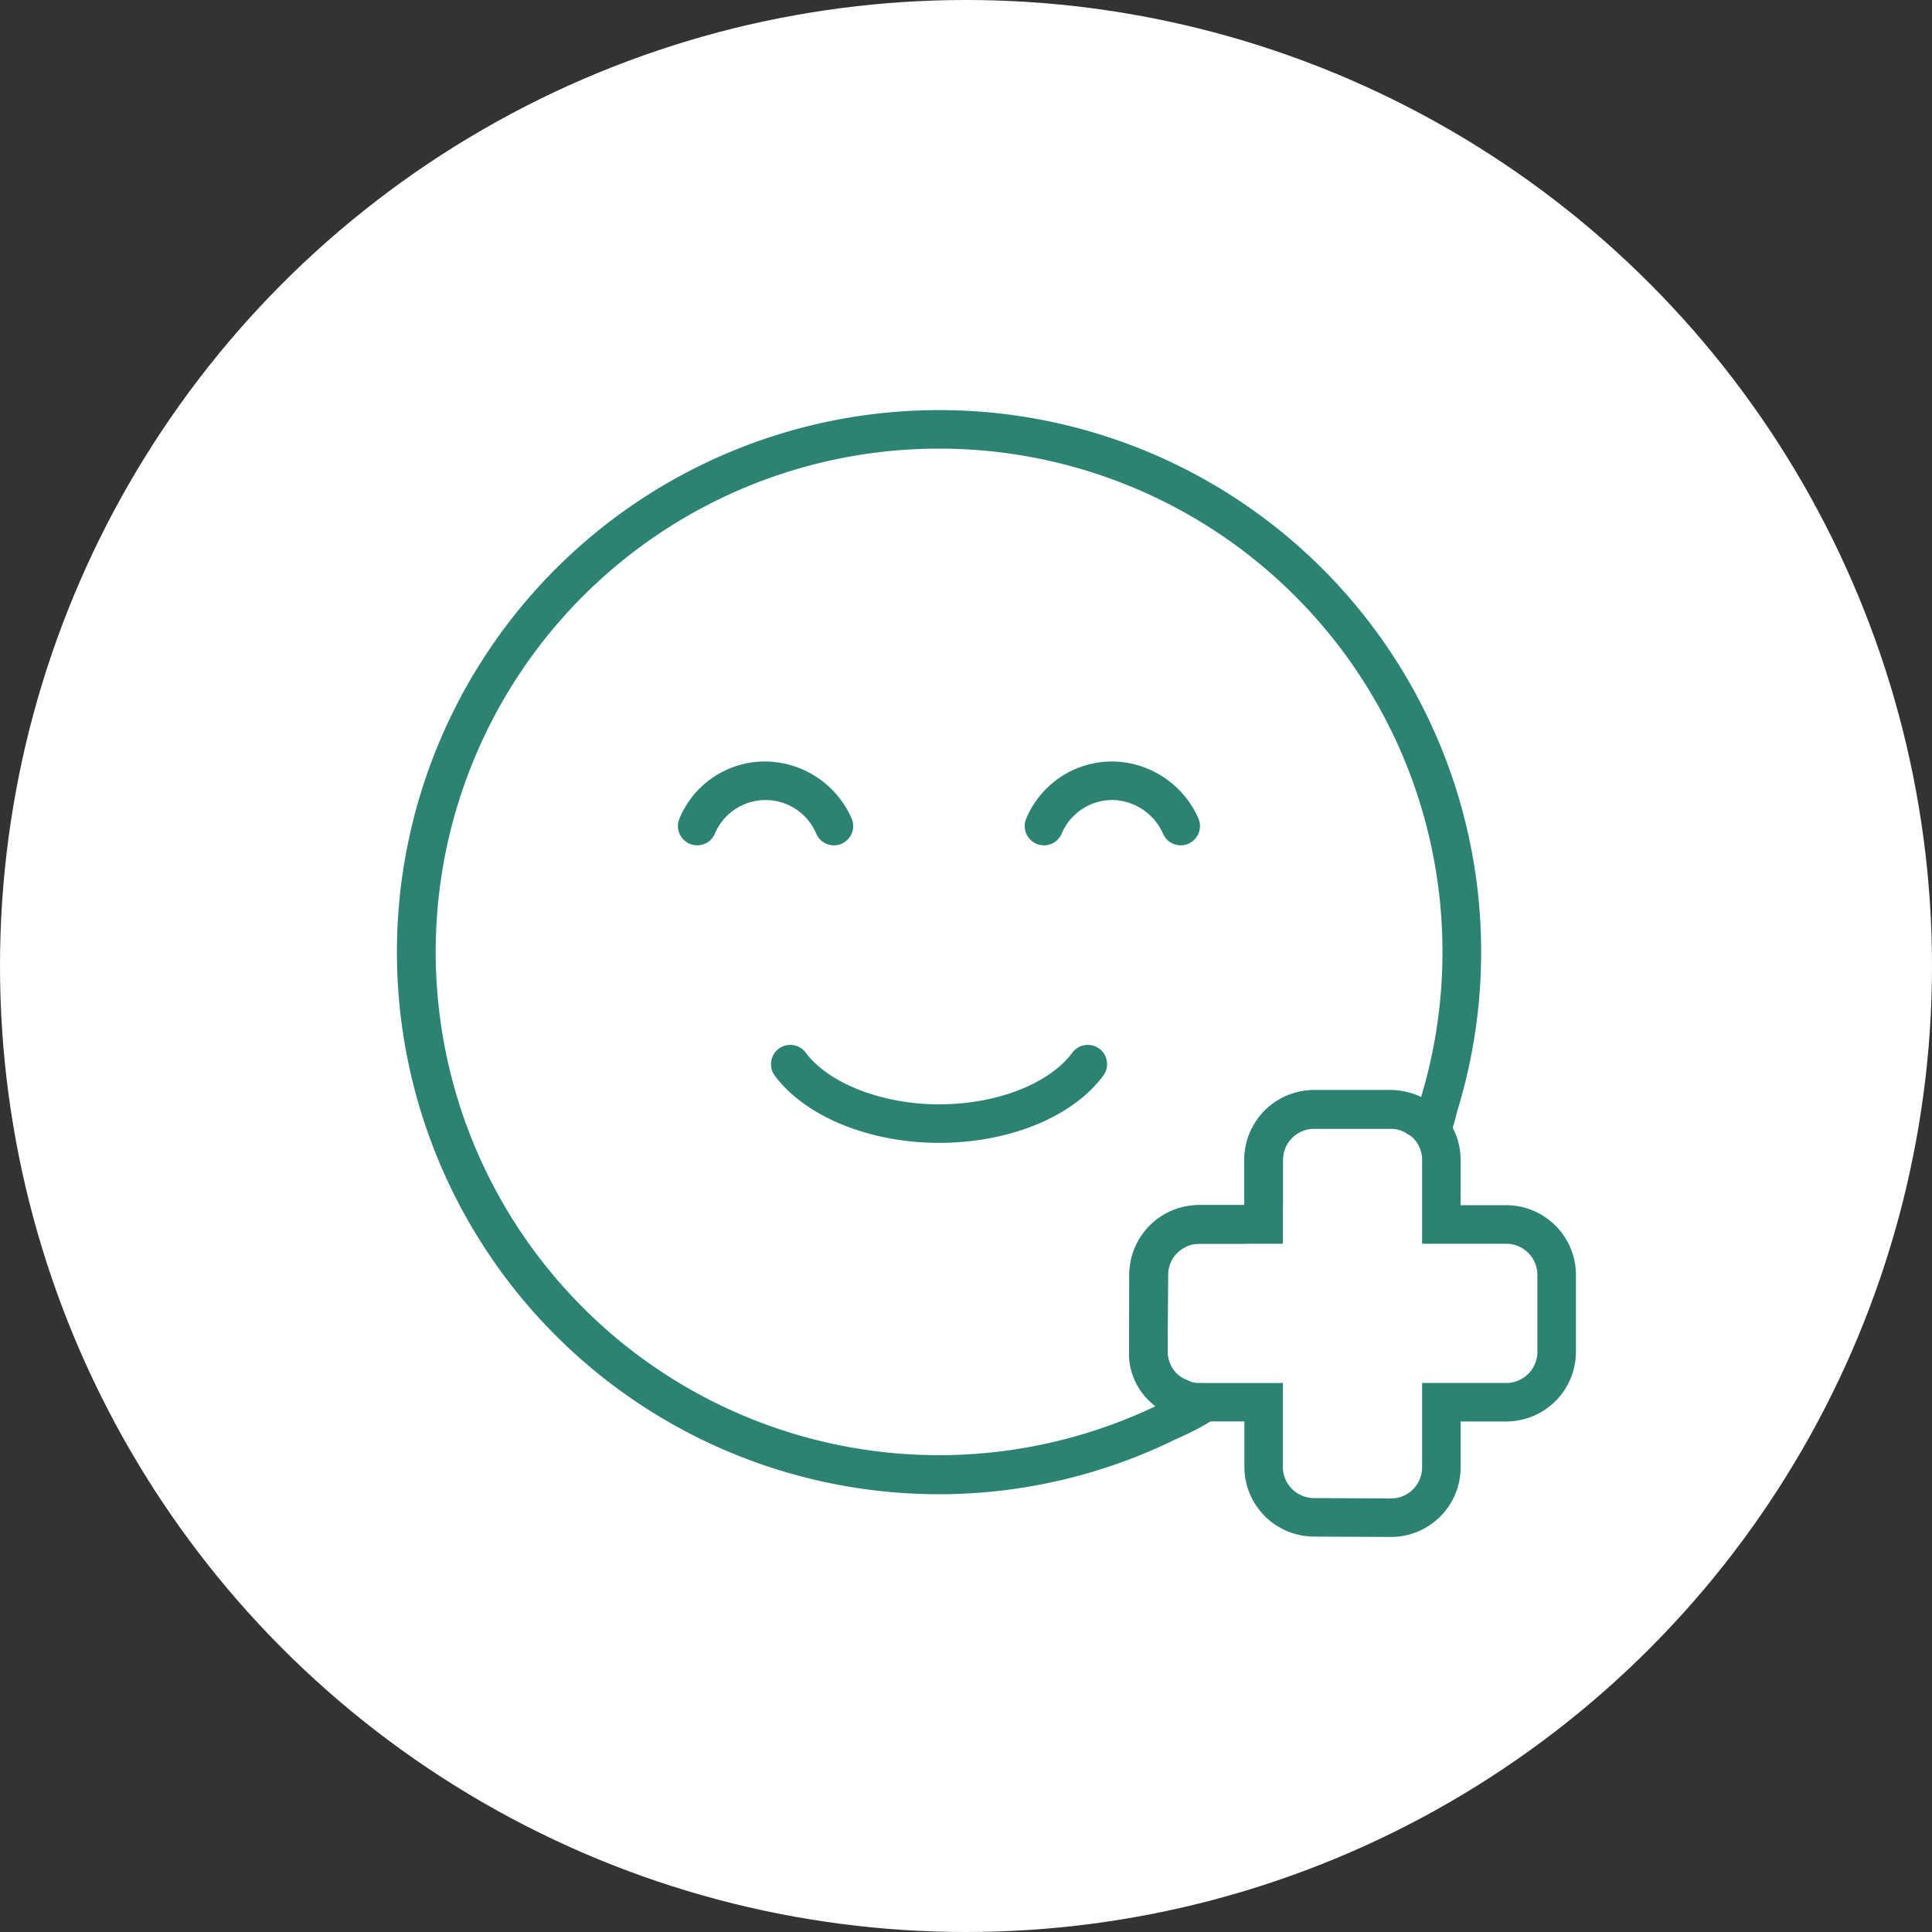
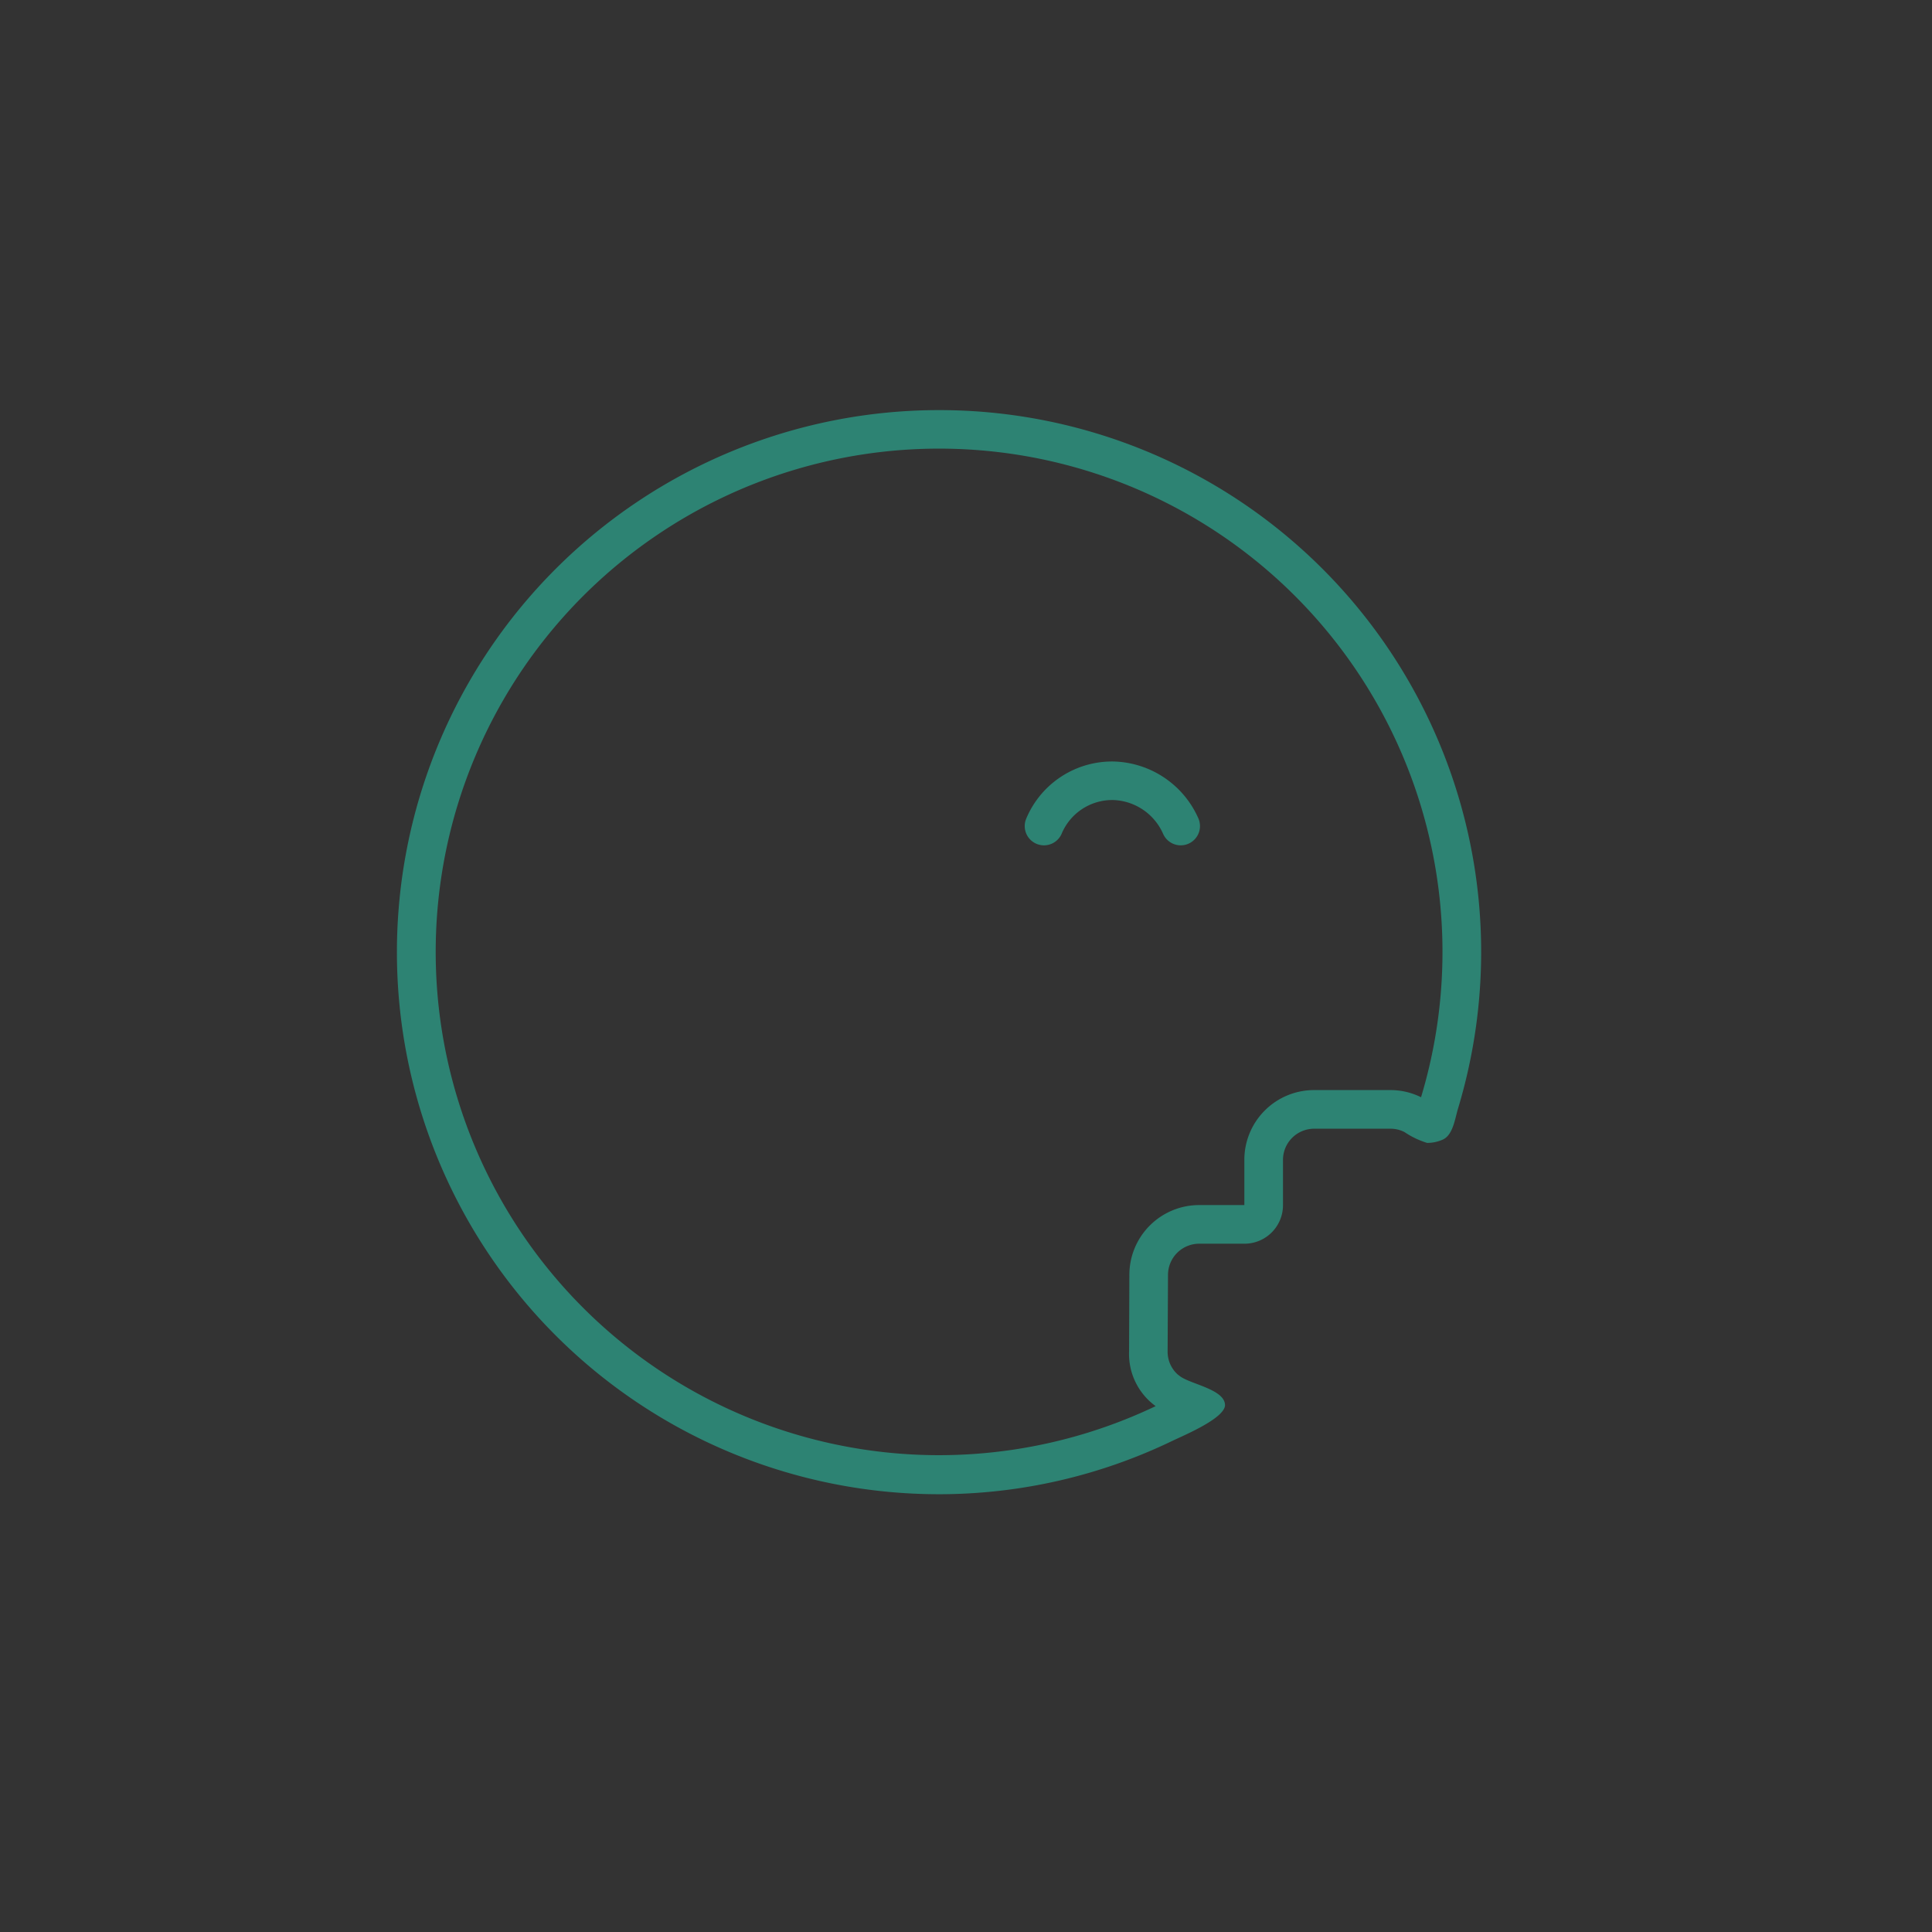
<svg xmlns="http://www.w3.org/2000/svg" width="81" height="81" viewBox="0 0 81 81">
  <rect x="0" y="0" width="81" height="81" fill="#333333" stroke="none" />
  <g id="UCD_Only_Patient_ICN_wt_rgb" transform="translate(0 0.25)">
    <g id="Icon">
-       <circle id="Ellipse_1" data-name="Ellipse 1" cx="40.5" cy="40.5" r="40.5" transform="translate(0 -0.25)" fill="#fff" />
      <g id="Group_44517" data-name="Group 44517" transform="translate(28.422 31.672)">
-         <path id="Path_14495" data-name="Path 14495" d="M27.063,31.078c-2.918,0-5.61-1.1-6.889-2.818a.807.807,0,1,1,1.3-.962c.986,1.326,3.324,2.2,5.723,2.164,2.357-.031,4.5-.882,5.45-2.164a.807.807,0,1,1,1.3.962c-1.262,1.7-3.839,2.777-6.725,2.817l-.152,0Z" transform="translate(-16.113 -15.085)" fill="#2d8373" />
        <g id="Group_44516" data-name="Group 44516">
-           <path id="Path_14496" data-name="Path 14496" d="M18.406,23.13a.808.808,0,0,1-.736-1.138,3.878,3.878,0,0,1,3.688-2.376,3.993,3.993,0,0,1,3.519,2.376.807.807,0,0,1-1.473.661,2.307,2.307,0,0,0-4.261,0A.807.807,0,0,1,18.406,23.13Z" transform="translate(-17.599 -19.611)" fill="#2d8373" />
          <path id="Path_14497" data-name="Path 14497" d="M27.41,23.129a.807.807,0,0,1-.737-1.138,3.9,3.9,0,0,1,3.687-2.376,3.994,3.994,0,0,1,3.519,2.376.807.807,0,0,1-1.473.661,2.371,2.371,0,0,0-2.08-1.422,2.3,2.3,0,0,0-2.18,1.422.807.807,0,0,1-.737.477Z" transform="translate(-12.062 -19.61)" fill="#2d8373" />
        </g>
      </g>
-       <path id="Path_14498" data-name="Path 14498" d="M37.064,29.761h3.225a1.308,1.308,0,0,1,1.306,1.306v3.518h3.528a1.307,1.307,0,0,1,1.306,1.306v3.225a1.307,1.307,0,0,1-1.306,1.306H41.595v3.536a1.306,1.306,0,0,1-1.306,1.306h-.007l-3.225-.016a1.309,1.309,0,0,1-1.3-1.306v-3.52H32.233a1.306,1.306,0,0,1-1.306-1.306v-.006l.016-3.225a1.309,1.309,0,0,1,1.306-1.3h3.51V31.067a1.307,1.307,0,0,1,1.306-1.306m0-1.615h0a2.924,2.924,0,0,0-2.921,2.921v1.9h-1.9a2.927,2.927,0,0,0-2.921,2.906L29.312,39.1a2.921,2.921,0,0,0,2.921,2.935h1.911v1.906a2.927,2.927,0,0,0,2.907,2.921l3.225.016a2.921,2.921,0,0,0,2.935-2.921V42.036h1.913a2.924,2.924,0,0,0,2.921-2.921V35.89a2.924,2.924,0,0,0-2.921-2.921H43.21v-1.9a2.924,2.924,0,0,0-2.921-2.921H37.064Z" transform="translate(18.027 17.31)" fill="#2d8373" />
      <path id="Path_14499" data-name="Path 14499" d="M33.03,12.107A21.1,21.1,0,0,1,53.241,39.3a2.886,2.886,0,0,0-1.263-.3H48.754a2.924,2.924,0,0,0-2.921,2.921v1.9h-1.9a2.927,2.927,0,0,0-2.921,2.906L41,49.958a2.7,2.7,0,0,0,1.115,2.293A21.1,21.1,0,1,1,33.03,12.107m0-1.615a22.726,22.726,0,1,0,0,45.452,22.507,22.507,0,0,0,9.783-2.236c.5-.24,2.146-.924,2.209-1.477.028-.684-1.465-.9-1.9-1.244l-.094-.073a1.284,1.284,0,0,1-.412-.956l.016-3.217a1.309,1.309,0,0,1,1.306-1.3h1.9a1.615,1.615,0,0,0,1.615-1.615v-1.9a1.307,1.307,0,0,1,1.306-1.306h3.225a1.284,1.284,0,0,1,.559.138,3.563,3.563,0,0,0,.953.457,1.614,1.614,0,0,0,.65-.136c.433-.19.511-.856.647-1.309A22.716,22.716,0,0,0,33.03,10.492h0Z" transform="translate(6.337 6.452)" fill="#2d8373" />
    </g>
  </g>
</svg>